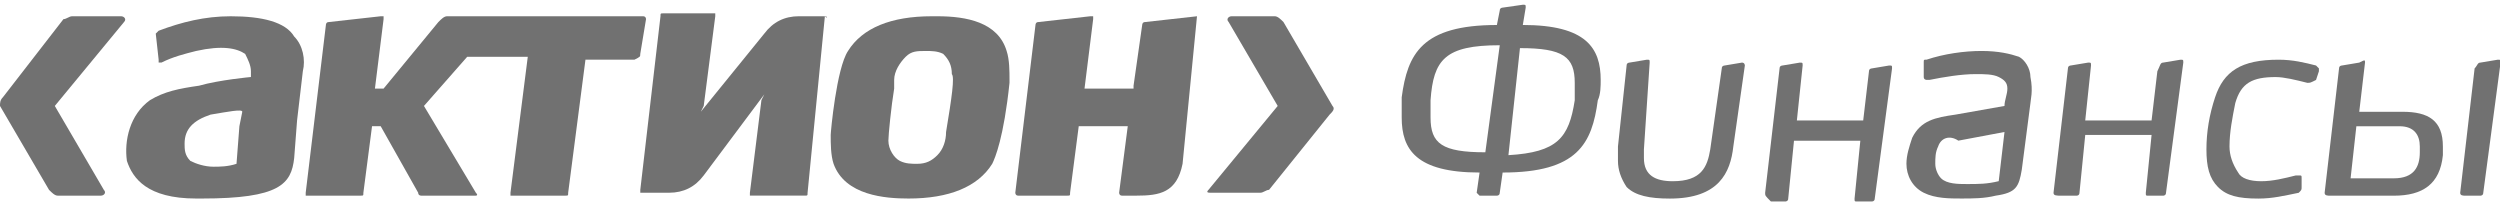
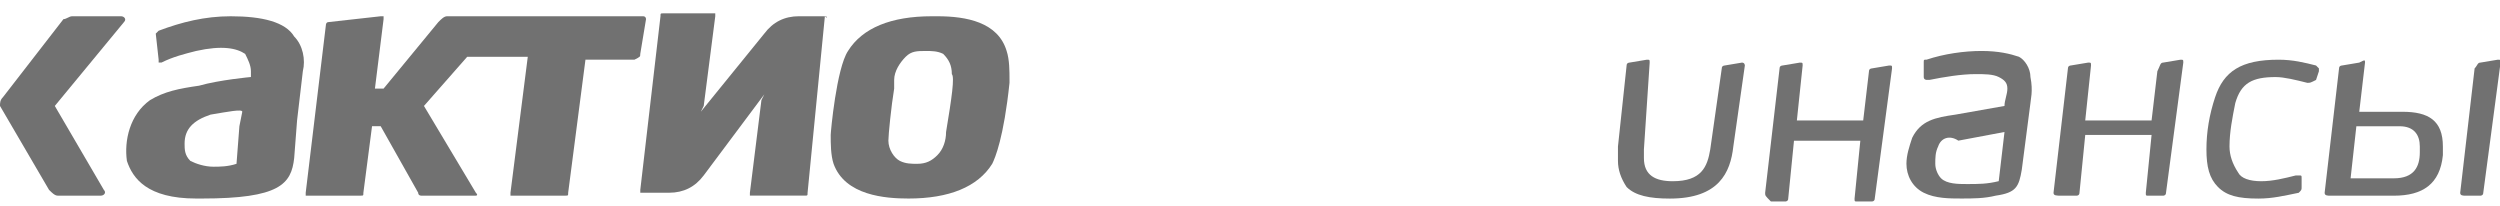
<svg xmlns="http://www.w3.org/2000/svg" width="206" height="17" viewBox="0 0 206 17">
  <g>
    <g>
      <g>
        <g>
          <path fill="#717171" d="M24.241 3.009c.713.715.95 1.907.713 2.86l-.475 4.053-.238 3.1c-.237 2.145-1.188 3.337-7.605 3.337h-.475c-4.04 0-5.228-1.669-5.704-3.1-.237-1.668.238-3.814 1.902-5.006 1.188-.715 2.376-.953 4.04-1.191 1.663-.477 4.277-.716 4.277-.716V5.87c0-.477-.237-.954-.475-1.43-.713-.478-1.901-.716-4.04-.24-.95.24-1.901.478-2.852.954h-.237v-.238l-.238-2.146.238-.238c1.9-.715 3.802-1.192 5.94-1.192 2.615 0 4.516.477 5.23 1.669zm-4.277 6.198c0-.238-1.189 0-2.615.238-1.426.477-2.139 1.192-2.139 2.384 0 .477 0 .954.476 1.43.475.24 1.188.478 1.901.478.475 0 1.188 0 1.901-.239l.238-3.099z" />
        </g>
        <g>
          <path fill="#717171" d="M77.243 1.34c2.377 0 4.99.477 5.704 2.86.237.716.237 1.67.237 2.385v.238c-.475 4.53-1.188 6.198-1.425 6.675-1.189 1.907-3.565 2.861-6.892 2.861-1.902 0-5.229-.238-6.18-2.86-.237-.716-.237-1.67-.237-2.385 0-.238.475-5.483 1.426-6.913 1.188-1.907 3.565-2.861 6.892-2.861zm1.188 4.768c0-.715-.237-1.192-.712-1.669-.476-.238-.951-.238-1.426-.238-.713 0-1.189 0-1.664.477-.475.476-.95 1.192-.95 1.907V7.3c-.238 1.43-.476 3.814-.476 4.291 0 .715.475 1.43.95 1.669.476.238.951.238 1.427.238.713 0 1.188-.238 1.663-.715.476-.477.713-1.192.713-1.907.475-2.86.713-4.53.475-4.768z" />
        </g>
        <g>
          <path fill="#717171" d="M67.97 1.338H65.83c-1.188 0-2.139.477-2.852 1.43l-5.228 6.437.237-.476.951-7.39V1.1H54.661c-.237 0-.237 0-.237.238L52.76 15.642v.239h2.377c1.188 0 2.138-.477 2.851-1.43l4.991-6.676-.238.477-.95 7.629v.238h4.515c.238 0 .238 0 .238-.238L67.97 1.338c.238 0 .238.239 0 0 .238 0 .238 0 0 0z" />
        </g>
        <g>
-           <path fill="#717171" d="M98.632 1.34l-4.278.477c-.237 0-.237.238-.237.238l-.713 5.007V7.3h-4.04l.713-5.722V1.34h-.238l-4.278.477c-.237 0-.237.238-.237.238L83.66 15.882s0 .239.238.239h4.04c.237 0 .237 0 .237-.239l.713-5.483h4.04l-.712 5.483s0 .239.237.239h1.188c1.902 0 3.328-.239 3.803-2.623L98.632 1.34c.238 0 .238 0 0 0 0 0 .238 0 0 0z" />
-         </g>
+           </g>
        <g>
          <path fill="#717171" d="M52.758 4.44l.475-2.862s0-.238-.237-.238H36.834c-.238 0-.475.238-.713.477L31.607 7.3h-.713l.713-5.722V1.34h-.238l-4.278.477c-.237 0-.237.238-.237.238L25.19 15.882v.239H29.705c.238 0 .238 0 .238-.239l.713-5.483h.713l3.09 5.483c0 .239.237.239.237.239h4.516s.237 0 0-.239L34.934 8.73l3.565-4.052h4.99l-1.426 11.204v.239h4.516c.238 0 .238 0 .238-.239l1.425-10.966h4.04c.476-.238.476-.238.476-.477z" />
        </g>
        <g>
          <path fill="#717171" d="M9.981 1.34h-4.04c-.237 0-.475.238-.713.238L.238 8.015C0 8.253 0 8.492 0 8.73l4.04 6.914c.238.238.475.477.713.477h3.565c.238 0 .475-.239.238-.477L4.516 8.73l5.703-6.913c.238-.239 0-.477-.238-.477z" />
        </g>
        <g>
-           <path fill="#717171" d="M109.798 8.73l-4.04-6.913c-.238-.239-.476-.477-.714-.477h-3.564c-.238 0-.476.238-.238.477l4.04 6.913-5.704 6.914c-.237.238 0 .238.238.238h4.04c.238 0 .476-.238.713-.238l4.99-6.199c.239-.238.476-.476.239-.715z" />
-         </g>
+           </g>
        <g>
-           <path fill="#717171" d="M121.917 14.217c-5.229 0-6.417-1.907-6.417-4.53V8.02c.475-3.576 1.664-5.96 7.843-5.96l.237-1.192c0-.239.238-.239.238-.239L125.48.39c.238 0 .238 0 .238.238l-.238 1.43c5.229 0 6.417 1.908 6.417 4.53 0 .477 0 1.192-.237 1.67-.476 3.575-1.664 5.959-7.843 5.959l-.238 1.669c0 .238-.237.238-.237.238h-1.426l-.238-.238zm-4.04-5.96v1.43c0 2.146.95 2.861 4.515 2.861l1.188-8.82c-4.515 0-5.466 1.192-5.703 4.53zm11.882 0v-1.43c0-2.146-.95-2.861-4.515-2.861l-.95 8.82c4.04-.238 4.99-1.43 5.465-4.529z" />
-         </g>
+           </g>
        <g>
          <path fill="#717171" d="M142.826 12.072c-.238 2.145-1.188 4.291-5.228 4.291-1.664 0-2.852-.238-3.565-.954-.475-.715-.713-1.43-.713-2.145v-1.192l.713-6.675c0-.239.238-.239.238-.239l1.426-.238c.237 0 .237 0 .237.238l-.475 7.152v.715c0 1.43.95 1.908 2.376 1.908 2.377 0 2.852-1.192 3.09-2.623l.95-6.675c0-.238.238-.238.238-.238l1.426-.239c.238 0 .238.239.238.239z" />
        </g>
        <g>
          <path fill="#717171" d="M145.448 15.888l1.189-10.251c0-.239.237-.239.237-.239l1.426-.238c.238 0 .238 0 .238.238l-.476 4.53h5.466l.476-4.053c0-.238.237-.238.237-.238l1.426-.239c.238 0 .238 0 .238.239l-1.426 10.728c0 .238-.238.238-.238.238h-1.188c-.237 0-.237 0-.237-.238l.475-4.768h-5.466l-.476 4.768c0 .238-.237.238-.237.238h-1.188c-.476-.477-.476-.477-.476-.715-.237 0-.237 0 0 0z" />
        </g>
        <g>
          <path fill="#717171" d="M166.596 13.974c-.238 1.43-.475 1.907-2.139 2.146-.95.238-1.901.238-2.852.238-.95 0-2.138 0-3.09-.477-.95-.476-1.425-1.43-1.425-2.384 0-.715.238-1.43.475-2.145.713-1.43 1.902-1.669 3.565-1.907l4.04-.715c0-.477.238-.954.238-1.43 0-.478-.238-.716-.713-.954-.475-.239-1.188-.239-1.901-.239-1.189 0-2.615.239-3.803.477h-.237s-.238 0-.238-.238V5.154c0-.239 0-.239.238-.239 1.426-.477 3.09-.715 4.515-.715 1.426 0 2.377.238 3.09.477.475.238.95.953.95 1.669.238 1.192 0 1.907 0 2.145zm-6.892-1.907c-.237.477-.237.954-.237 1.43 0 .477.237.954.475 1.192.475.477 1.426.477 2.139.477.95 0 1.663 0 2.614-.238l.475-4.053-3.802.715c-.713-.477-1.426-.238-1.664.477z" />
        </g>
        <g>
          <path fill="#717171" d="M169.21 15.886l1.188-10.25c0-.24.238-.24.238-.24l1.426-.238c.238 0 .238 0 .238.239l-.476 4.53h5.466l.476-4.053c.237-.477.237-.716.475-.716l1.426-.238c.237 0 .237 0 .237.238l-1.425 10.728c0 .239-.238.239-.238.239h-1.188c-.238 0-.238 0-.238-.239l.475-4.768h-5.466l-.475 4.768c0 .239-.238.239-.238.239h-1.188c-.475 0-.713 0-.713-.239z" />
        </g>
        <g>
          <path fill="#717171" d="M190.128 6.827c-.95-.238-1.901-.477-2.614-.477-1.902 0-2.852.477-3.327 2.146-.238 1.192-.476 2.384-.476 3.576 0 .715.238 1.43.713 2.145.238.477.95.716 1.901.716.951 0 1.902-.239 2.852-.477h.238c.238 0 .238 0 .238.238v.715c0 .239 0 .239-.238.477-1.188.239-2.139.477-3.327.477-1.664 0-2.614-.238-3.327-.954-.713-.715-.951-1.668-.951-3.099 0-1.43.238-2.86.713-4.29.713-2.146 2.139-3.1 5.228-3.1 1.189 0 2.14.238 3.09.477l.237.238v.239l-.237.715c-.475.238-.475.238-.713.238z" />
        </g>
        <g>
          <path fill="#717171" d="M192.738 5.635c0-.238.238-.238.238-.238l1.426-.239c.475-.238.475-.238.475 0l-.475 4.053h3.565c2.139 0 3.327.715 3.327 2.86v.716c-.238 2.384-1.664 3.338-4.04 3.338h-5.229c-.237 0-.475 0-.475-.239zm6.655 6.914v-.477c0-.954-.476-1.669-1.664-1.669h-3.565l-.475 4.291h3.565c1.663 0 2.139-.953 2.139-2.145zm4.515-6.914c.238-.238.238-.477.475-.477l1.426-.238c.238 0 .238 0 .238.238l-1.426 10.728c0 .239-.238.239-.238.239h-1.188c-.238 0-.475 0-.475-.239z" />
        </g>
      </g>
    </g>
  </g>
</svg>